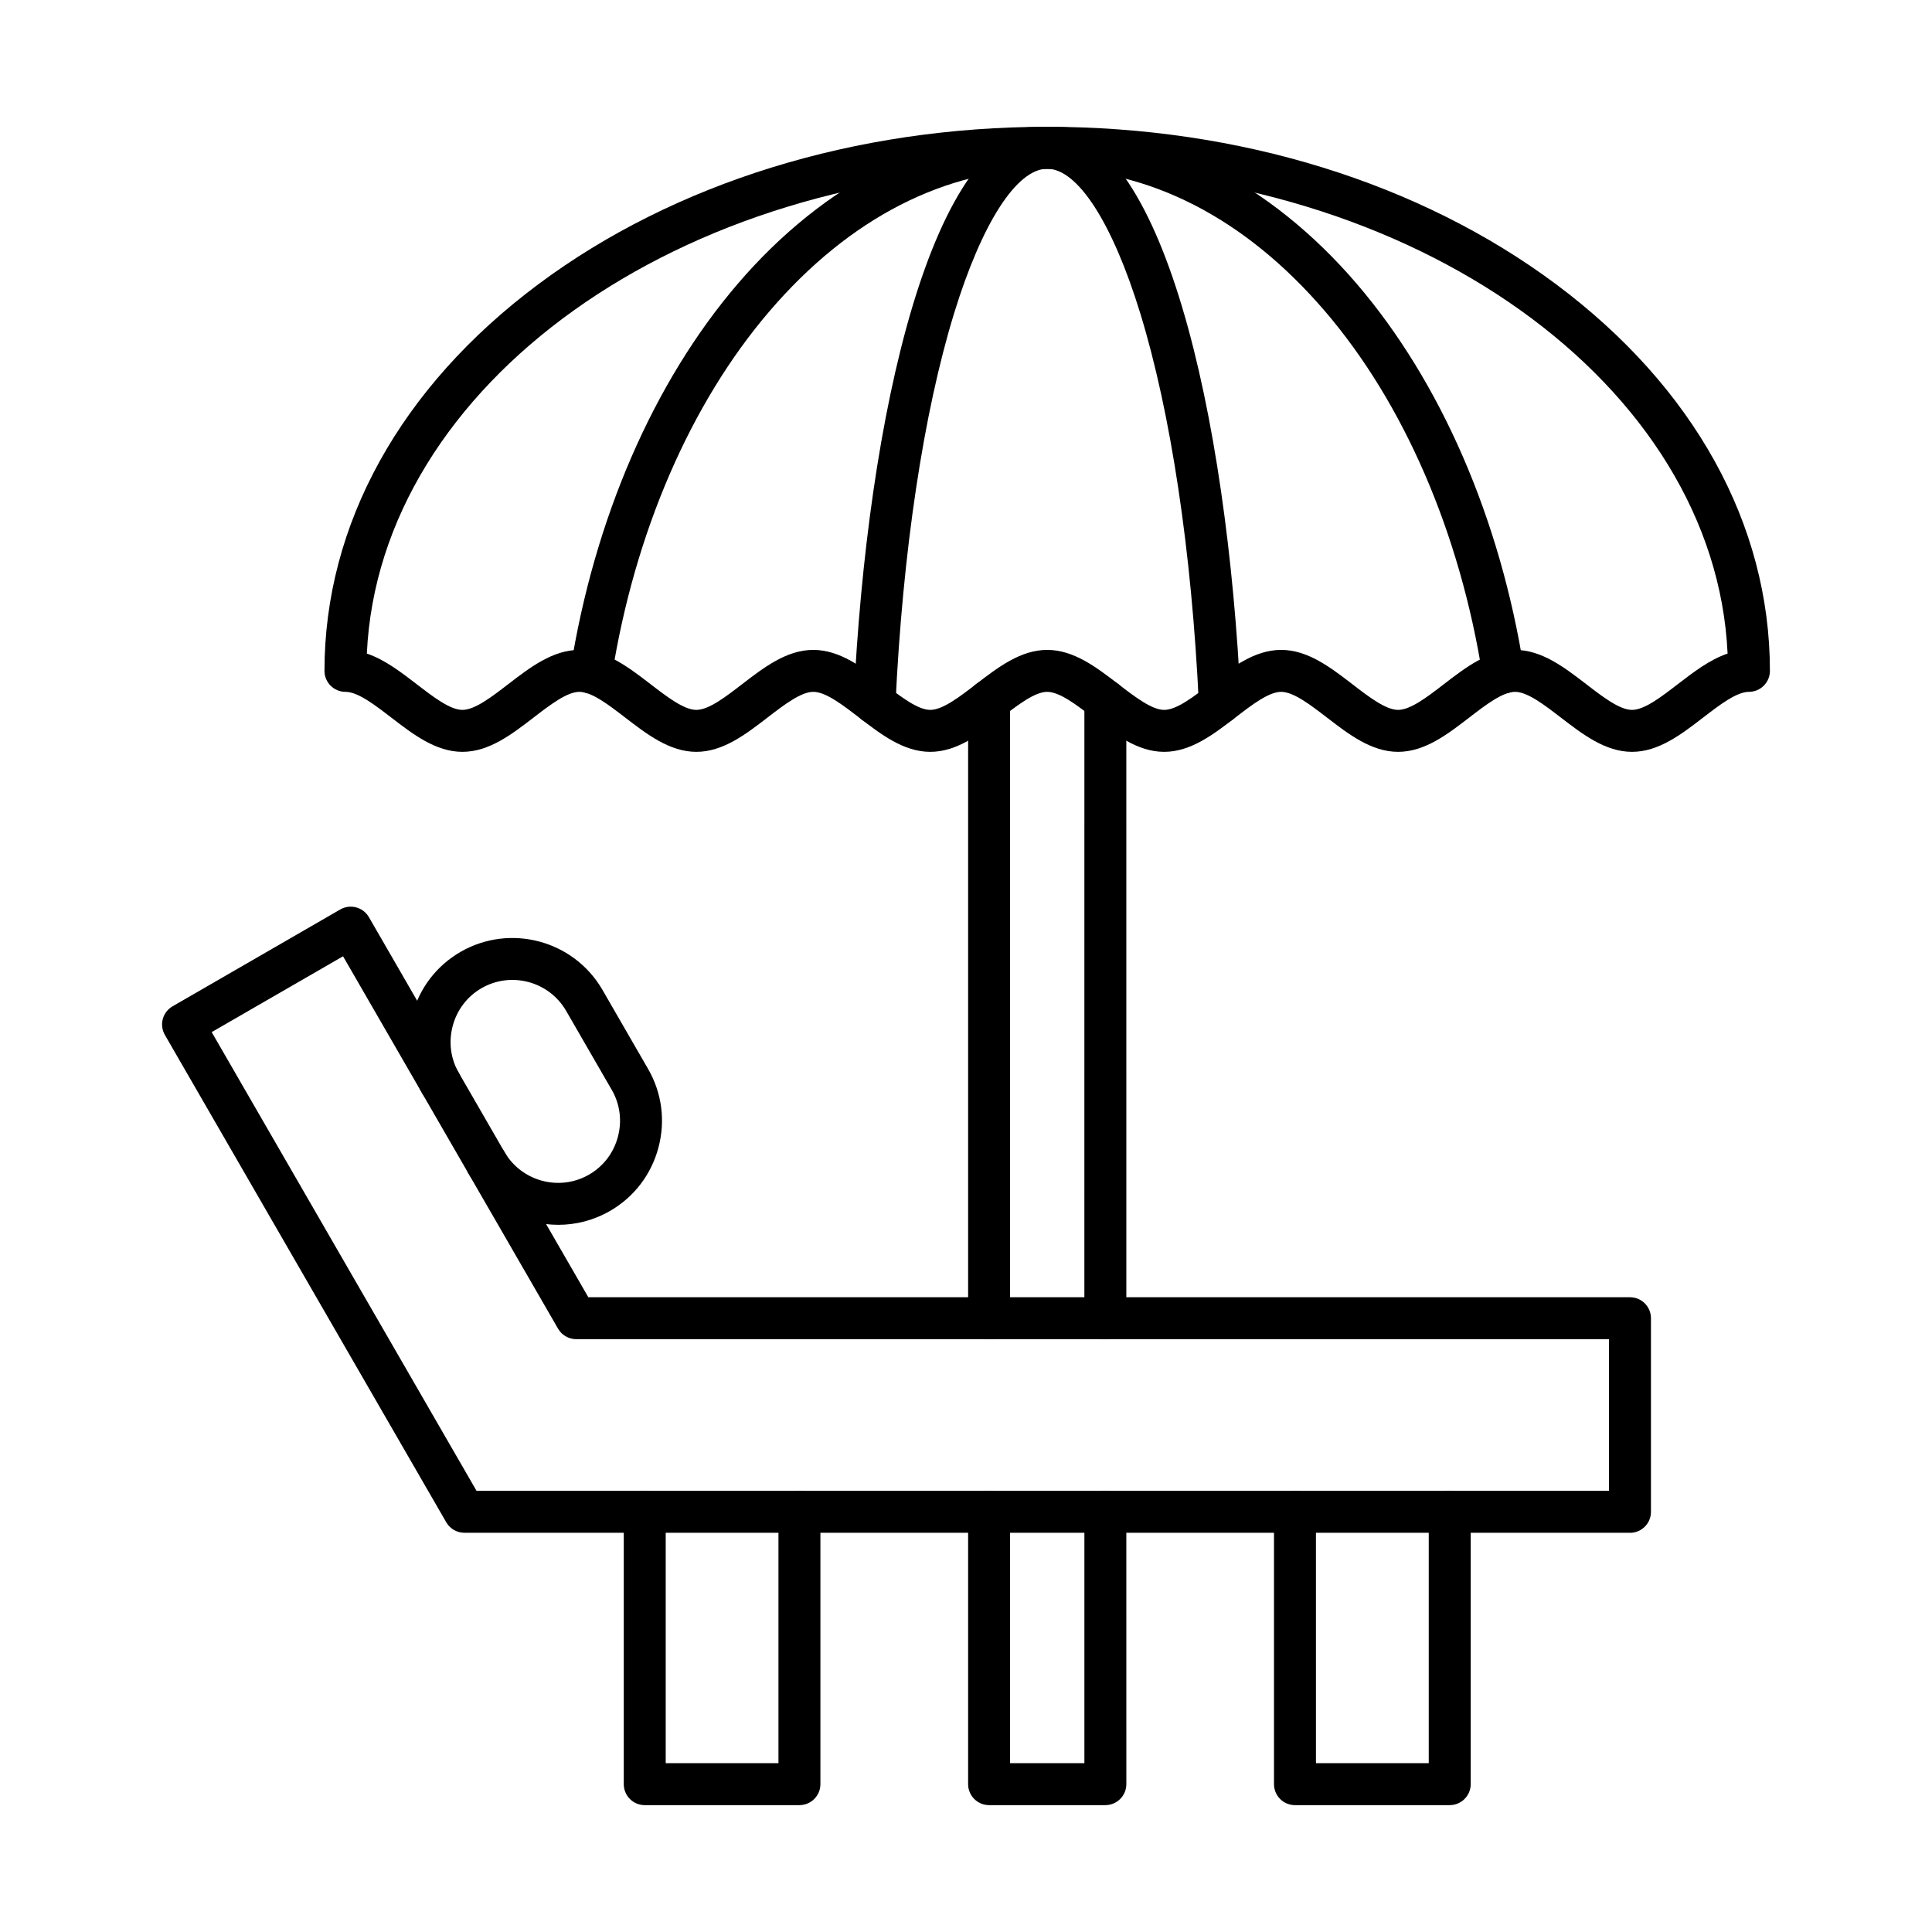
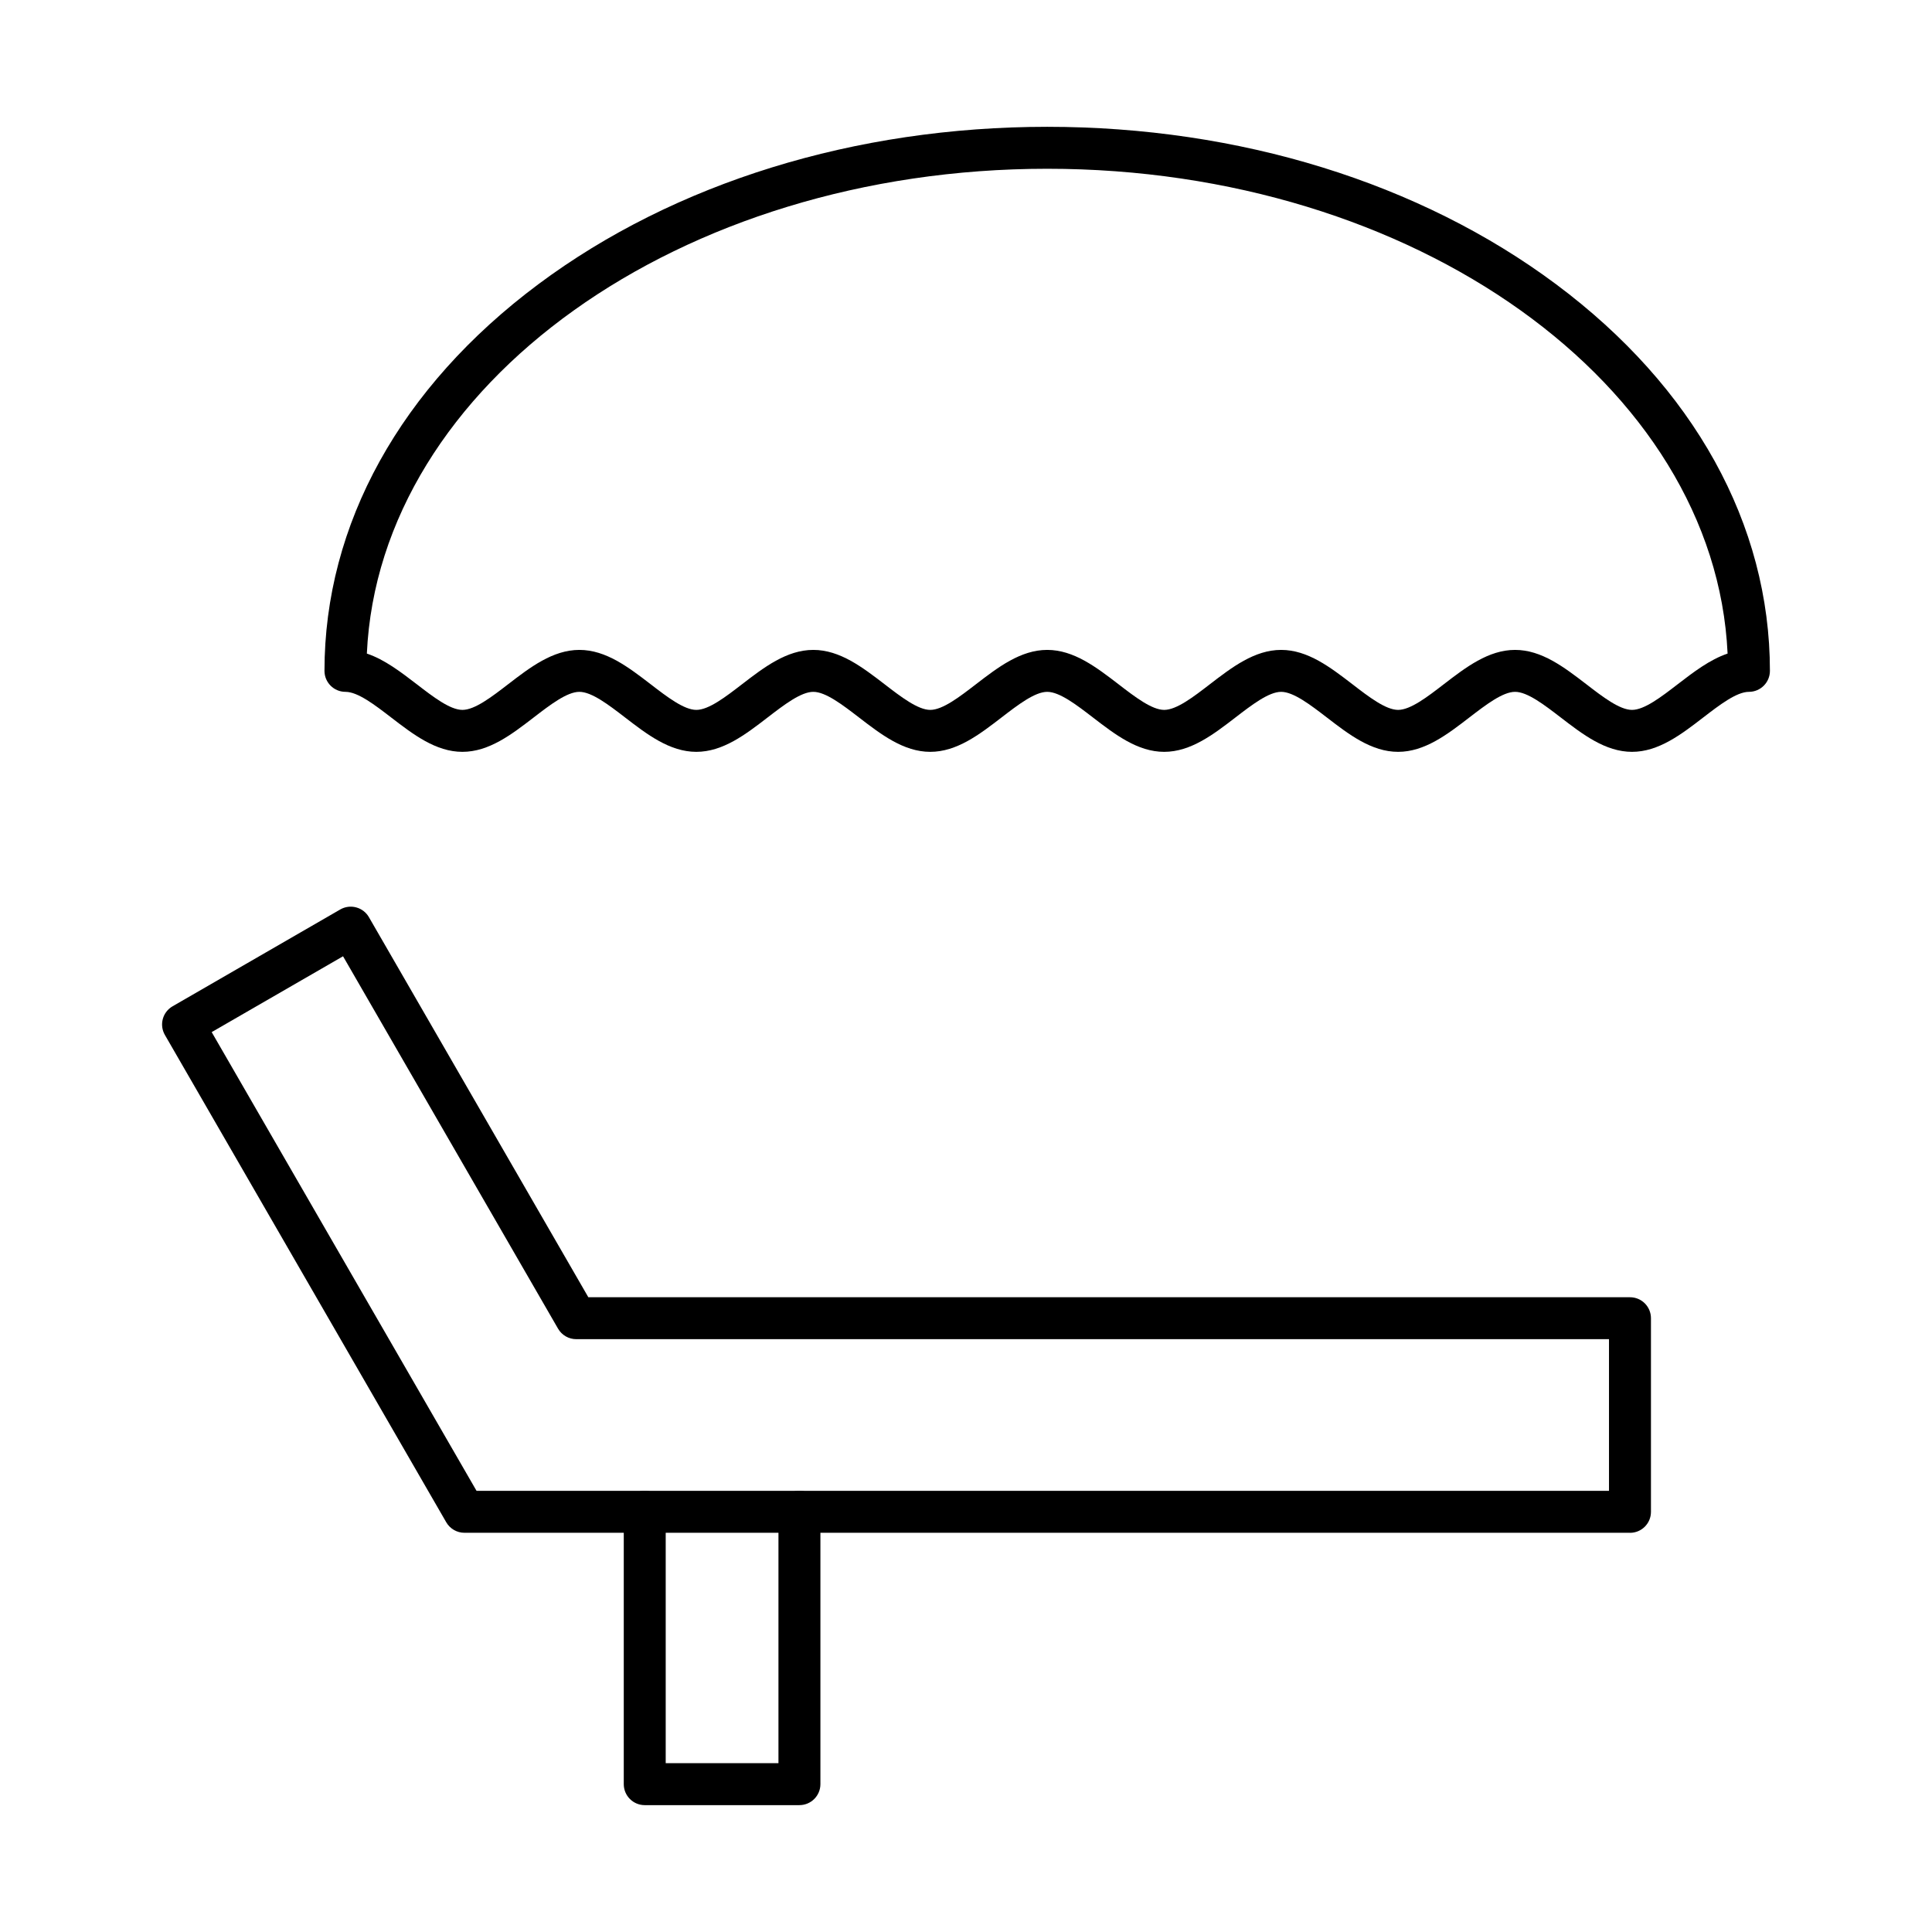
<svg xmlns="http://www.w3.org/2000/svg" fill="#000000" width="800px" height="800px" version="1.1" viewBox="144 144 512 512">
  <g fill-rule="evenodd">
    <path d="m545.51 316.23c7.055 0 13.062 4.633 18.883 9.098 4.344 3.348 8.828 6.801 12.109 6.801 3.273 0 7.766-3.453 12.109-6.801 4.199-3.223 8.5-6.531 13.219-8.125-3.289-71.254-82.91-128.48-180.3-128.48-97.398 0-177.02 57.227-180.31 128.48 4.727 1.59 9.023 4.902 13.227 8.125 4.344 3.348 8.828 6.801 12.098 6.801 3.281 0 7.766-3.453 12.117-6.801 5.809-4.469 11.828-9.098 18.883-9.098 7.055 0 13.062 4.633 18.883 9.098 4.344 3.348 8.84 6.801 12.109 6.801 3.281 0 7.766-3.453 12.109-6.801 5.816-4.469 11.828-9.098 18.891-9.098 7.055 0 13.062 4.633 18.883 9.098 4.344 3.348 8.84 6.801 12.109 6.801 3.281 0 7.766-3.453 12.109-6.801 5.82-4.469 11.828-9.098 18.891-9.098 7.055 0 13.062 4.633 18.883 9.098 4.344 3.348 8.84 6.801 12.109 6.801 3.281 0 7.766-3.453 12.109-6.801 5.82-4.469 11.828-9.098 18.891-9.098 7.055 0 13.062 4.633 18.883 9.098 4.34 3.348 8.84 6.801 12.109 6.801 3.273 0 7.766-3.453 12.109-6.801 5.82-4.469 11.828-9.098 18.891-9.098zm30.992 27.016c-7.055 0-13.074-4.633-18.895-9.109-4.34-3.34-8.828-6.793-12.098-6.793-3.281 0-7.766 3.453-12.117 6.793-5.809 4.477-11.828 9.109-18.883 9.109-7.055 0-13.074-4.633-18.883-9.109-4.352-3.34-8.84-6.793-12.109-6.793-3.277 0-7.766 3.453-12.109 6.793-5.816 4.477-11.84 9.109-18.891 9.109s-13.062-4.633-18.883-9.109c-4.34-3.34-8.84-6.793-12.109-6.793-3.281 0-7.766 3.453-12.109 6.793-5.816 4.477-11.828 9.109-18.891 9.109-7.055 0-13.062-4.633-18.883-9.109-4.34-3.34-8.836-6.793-12.109-6.793-3.277 0-7.766 3.453-12.109 6.793-5.816 4.477-11.828 9.109-18.891 9.109-7.051 0-13.062-4.633-18.883-9.109-4.34-3.34-8.84-6.793-12.109-6.793-3.281 0-7.766 3.453-12.109 6.793-5.816 4.477-11.828 9.109-18.891 9.109-7.051 0-13.062-4.633-18.883-9.109-4.344-3.34-8.828-6.793-12.109-6.793-3.066 0-5.559-2.488-5.559-5.559 0.004-38.828 20.137-75.219 56.703-102.48 36.086-26.891 83.961-41.699 134.83-41.699 50.859 0 98.742 14.809 134.82 41.699 36.57 27.258 56.703 63.652 56.703 102.48 0 3.066-2.488 5.559-5.559 5.559-3.269 0-7.766 3.453-12.109 6.793-5.816 4.477-11.828 9.109-18.879 9.109z" />
-     <path d="m542.38 327.8c-2.684 0-5.047-1.949-5.481-4.688-5.992-37.891-20.832-72.219-41.789-96.66-21.16-24.68-46.602-37.727-73.578-37.727-26.977 0-52.43 13.043-73.59 37.727-20.945 24.441-35.785 58.77-41.789 96.66-0.48 3.031-3.32 5.106-6.359 4.621-3.027-0.484-5.094-3.328-4.621-6.359 6.32-39.898 22.059-76.176 44.336-102.16 23.004-26.832 52.133-41.605 82.023-41.605 29.883 0 59.02 14.773 82.023 41.605 22.27 25.984 38.016 62.262 44.324 102.16 0.484 3.031-1.59 5.875-4.621 6.359-0.289 0.047-0.59 0.066-0.875 0.066z" />
-     <path d="m375.77 335.87c-0.086 0-0.176 0-0.262-0.008-3.066-0.145-5.434-2.738-5.289-5.809 3.551-75.875 20.793-152.44 51.301-152.44 30.512 0 47.742 76.562 51.301 152.44 0.145 3.066-2.231 5.664-5.297 5.809-3.066 0.125-5.664-2.219-5.809-5.289-1.891-40.332-7.41-77.121-15.543-103.58-7.359-23.957-16.578-38.266-24.652-38.266-8.074 0-17.289 14.309-24.66 38.266-8.133 26.457-13.652 63.238-15.543 103.58-0.133 2.981-2.594 5.297-5.547 5.297z" />
-     <path d="m406.12 498.89c-3.066 0-5.559-2.488-5.559-5.559v-163.67c0-3.066 2.488-5.559 5.559-5.559 3.07 0 5.559 2.488 5.559 5.559v163.67c0 3.066-2.488 5.559-5.559 5.559zm30.809 0c-3.066 0-5.559-2.488-5.559-5.559l0.004-163.67c0-3.066 2.488-5.559 5.555-5.559 3.07 0 5.559 2.488 5.559 5.559l0.004 163.67c0 3.066-2.492 5.559-5.559 5.559zm0 123.49h-30.809c-3.066 0-5.559-2.488-5.559-5.559v-72.18c0-3.066 2.488-5.559 5.559-5.559 3.07 0 5.559 2.488 5.559 5.559v66.621h19.695v-66.625c0-3.066 2.488-5.559 5.555-5.559 3.07 0 5.559 2.488 5.559 5.559l0.004 72.18c0 3.066-2.492 5.559-5.559 5.559z" />
-     <path d="m270.29 539.09h300.11v-40.195h-273.69c-1.988 0-3.82-1.062-4.816-2.777l-56.984-98.695-34.812 20.098 70.191 121.57zm305.67 11.113h-308.88c-1.988 0-3.82-1.062-4.816-2.777l-74.57-129.16c-0.734-1.273-0.938-2.789-0.551-4.215 0.379-1.418 1.312-2.633 2.586-3.367l44.441-25.664c1.273-0.734 2.789-0.938 4.215-0.551 1.43 0.375 2.644 1.312 3.379 2.586l58.152 100.73h276.05c3.078 0 5.555 2.488 5.555 5.559v51.312c0 3.07-2.481 5.559-5.559 5.559z" />
+     <path d="m270.29 539.09h300.11v-40.195h-273.69c-1.988 0-3.82-1.062-4.816-2.777l-56.984-98.695-34.812 20.098 70.191 121.57zm305.67 11.113h-308.88c-1.988 0-3.82-1.062-4.816-2.777l-74.57-129.16c-0.734-1.273-0.938-2.789-0.551-4.215 0.379-1.418 1.312-2.633 2.586-3.367l44.441-25.664c1.273-0.734 2.789-0.938 4.215-0.551 1.43 0.375 2.644 1.312 3.379 2.586l58.152 100.73h276.05c3.078 0 5.555 2.488 5.555 5.559v51.312c0 3.07-2.481 5.559-5.559 5.559" />
    <path d="m355.86 622.38h-40.996c-3.07 0-5.559-2.488-5.559-5.559v-72.18c0-3.066 2.488-5.559 5.555-5.559 3.07 0 5.559 2.488 5.559 5.559v66.621h29.879v-66.625c0-3.066 2.488-5.559 5.559-5.559 3.07 0 5.559 2.488 5.559 5.559v72.18c0 3.066-2.488 5.559-5.559 5.559z" />
-     <path d="m528.19 622.38h-41.008c-3.07 0-5.559-2.488-5.559-5.559v-72.18c0-3.066 2.488-5.559 5.555-5.559 3.078 0 5.559 2.488 5.559 5.559l0.004 66.621h29.891v-66.625c0-3.066 2.481-5.559 5.559-5.559 3.07 0 5.559 2.488 5.559 5.559v72.18c0 3.066-2.488 5.559-5.555 5.559z" />
-     <path d="m291.95 468.59c-9.523 0-18.797-4.941-23.891-13.77-1.543-2.652-0.629-6.059 2.027-7.594 2.664-1.535 6.059-0.617 7.594 2.035 4.535 7.844 14.598 10.547 22.441 6.012 3.773-2.18 6.484-5.723 7.621-9.977 1.141-4.254 0.57-8.684-1.613-12.457l-12.09-20.938c-4.523-7.844-14.598-10.547-22.441-6.019-3.769 2.18-6.484 5.731-7.621 9.984s-0.57 8.676 1.609 12.457c1.535 2.652 0.629 6.059-2.035 7.594-2.652 1.535-6.051 0.629-7.586-2.035-3.664-6.348-4.641-13.77-2.731-20.891 1.914-7.121 6.457-13.062 12.805-16.73 13.152-7.594 30.035-3.066 37.629 10.082l12.082 20.938c3.668 6.348 4.641 13.77 2.731 20.891-1.91 7.121-6.453 13.062-12.805 16.73-4.332 2.5-9.059 3.688-13.727 3.688z" />
  </g>
</svg>